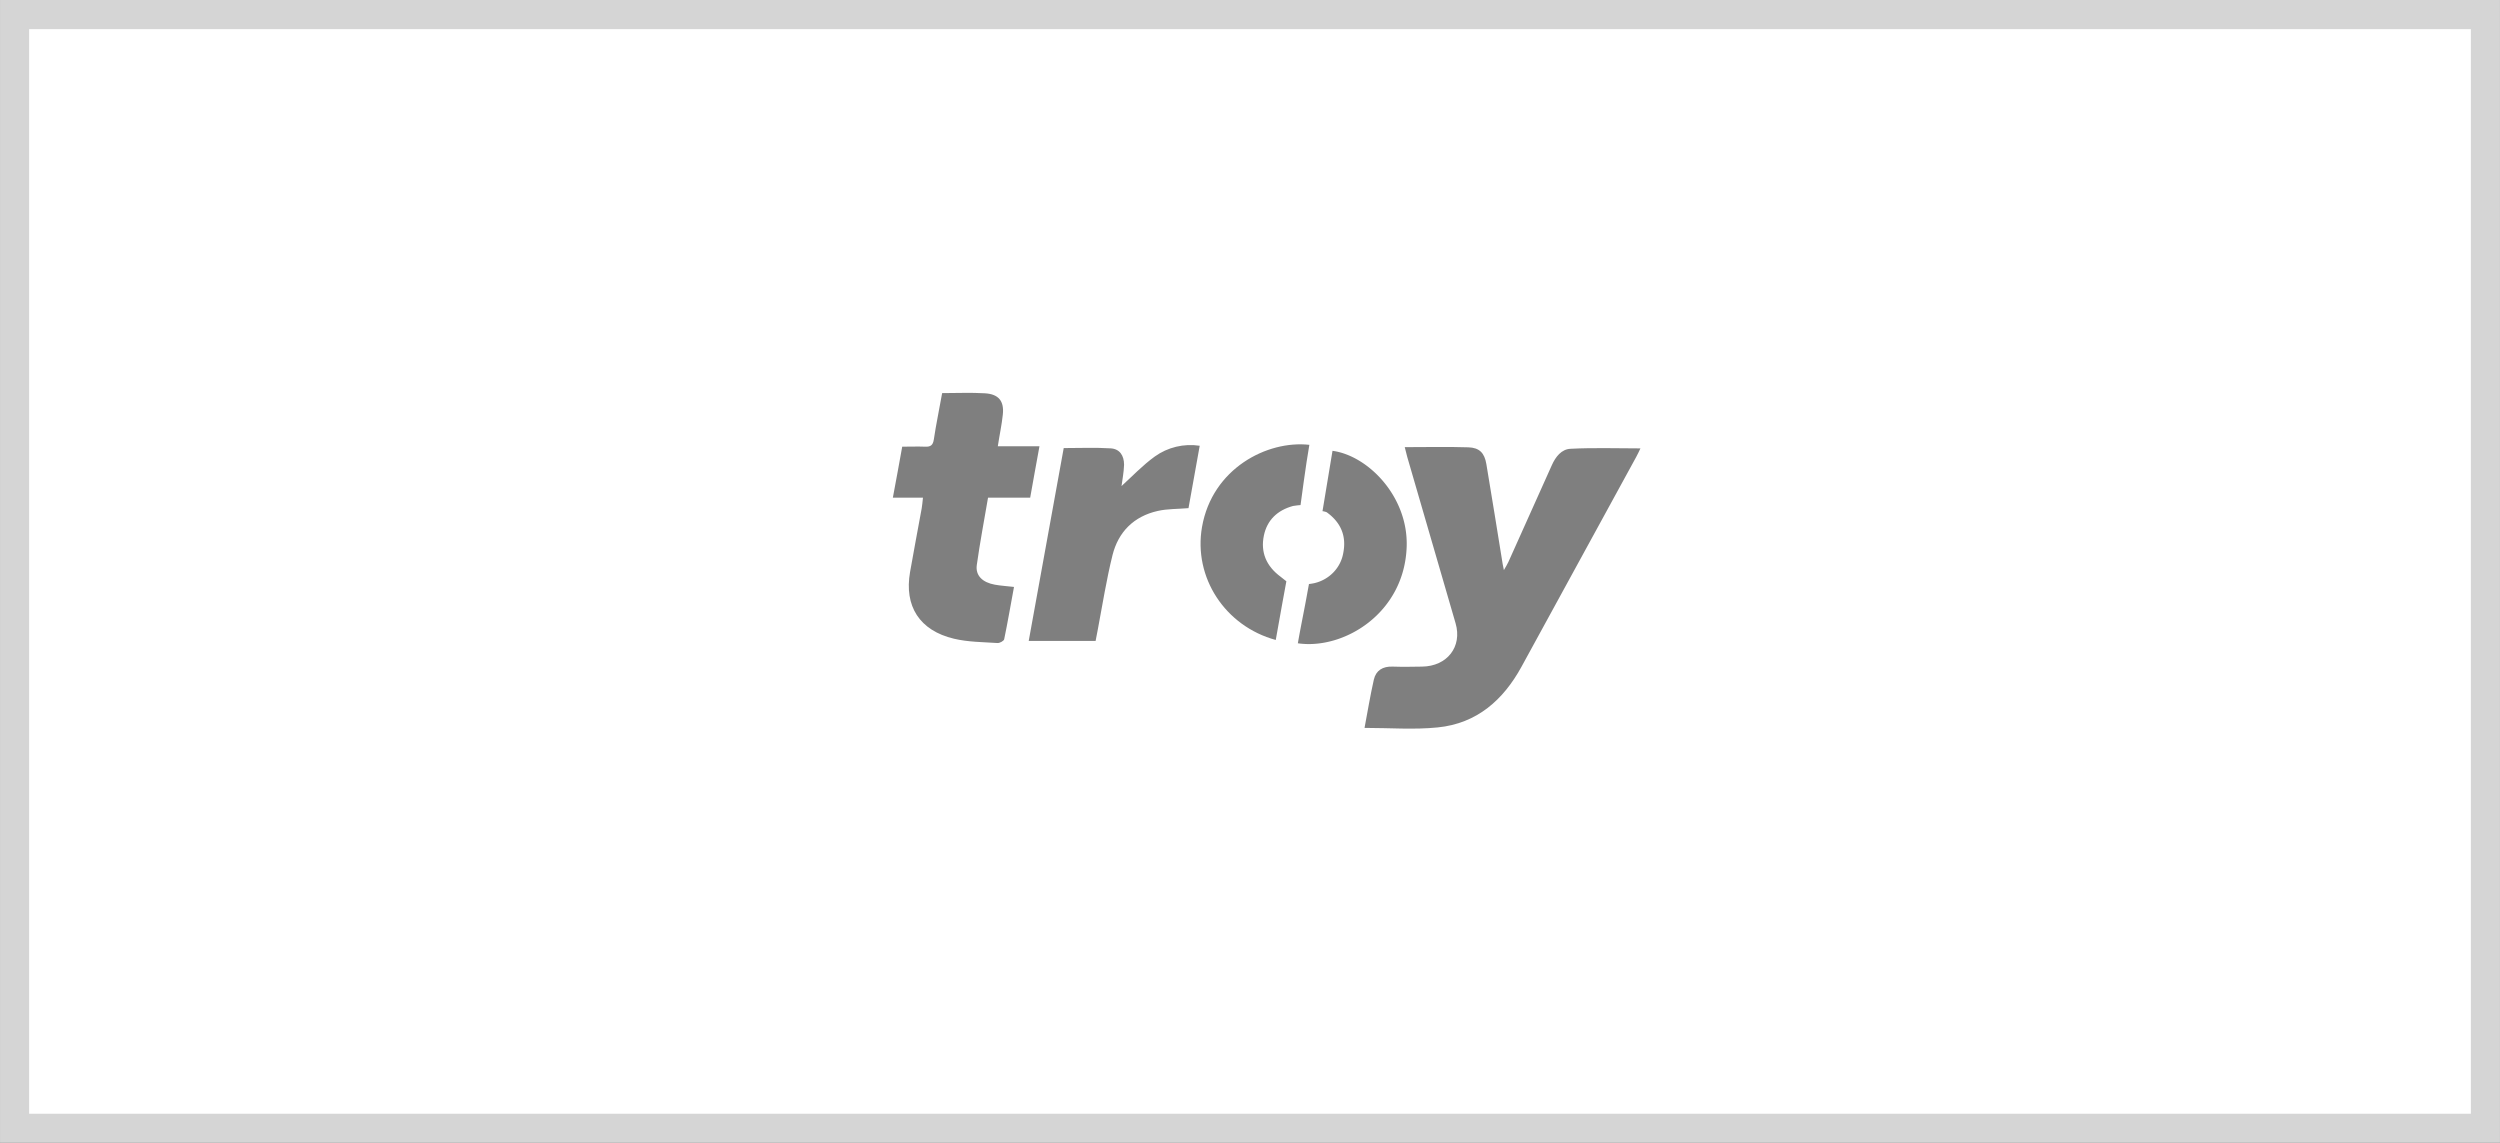
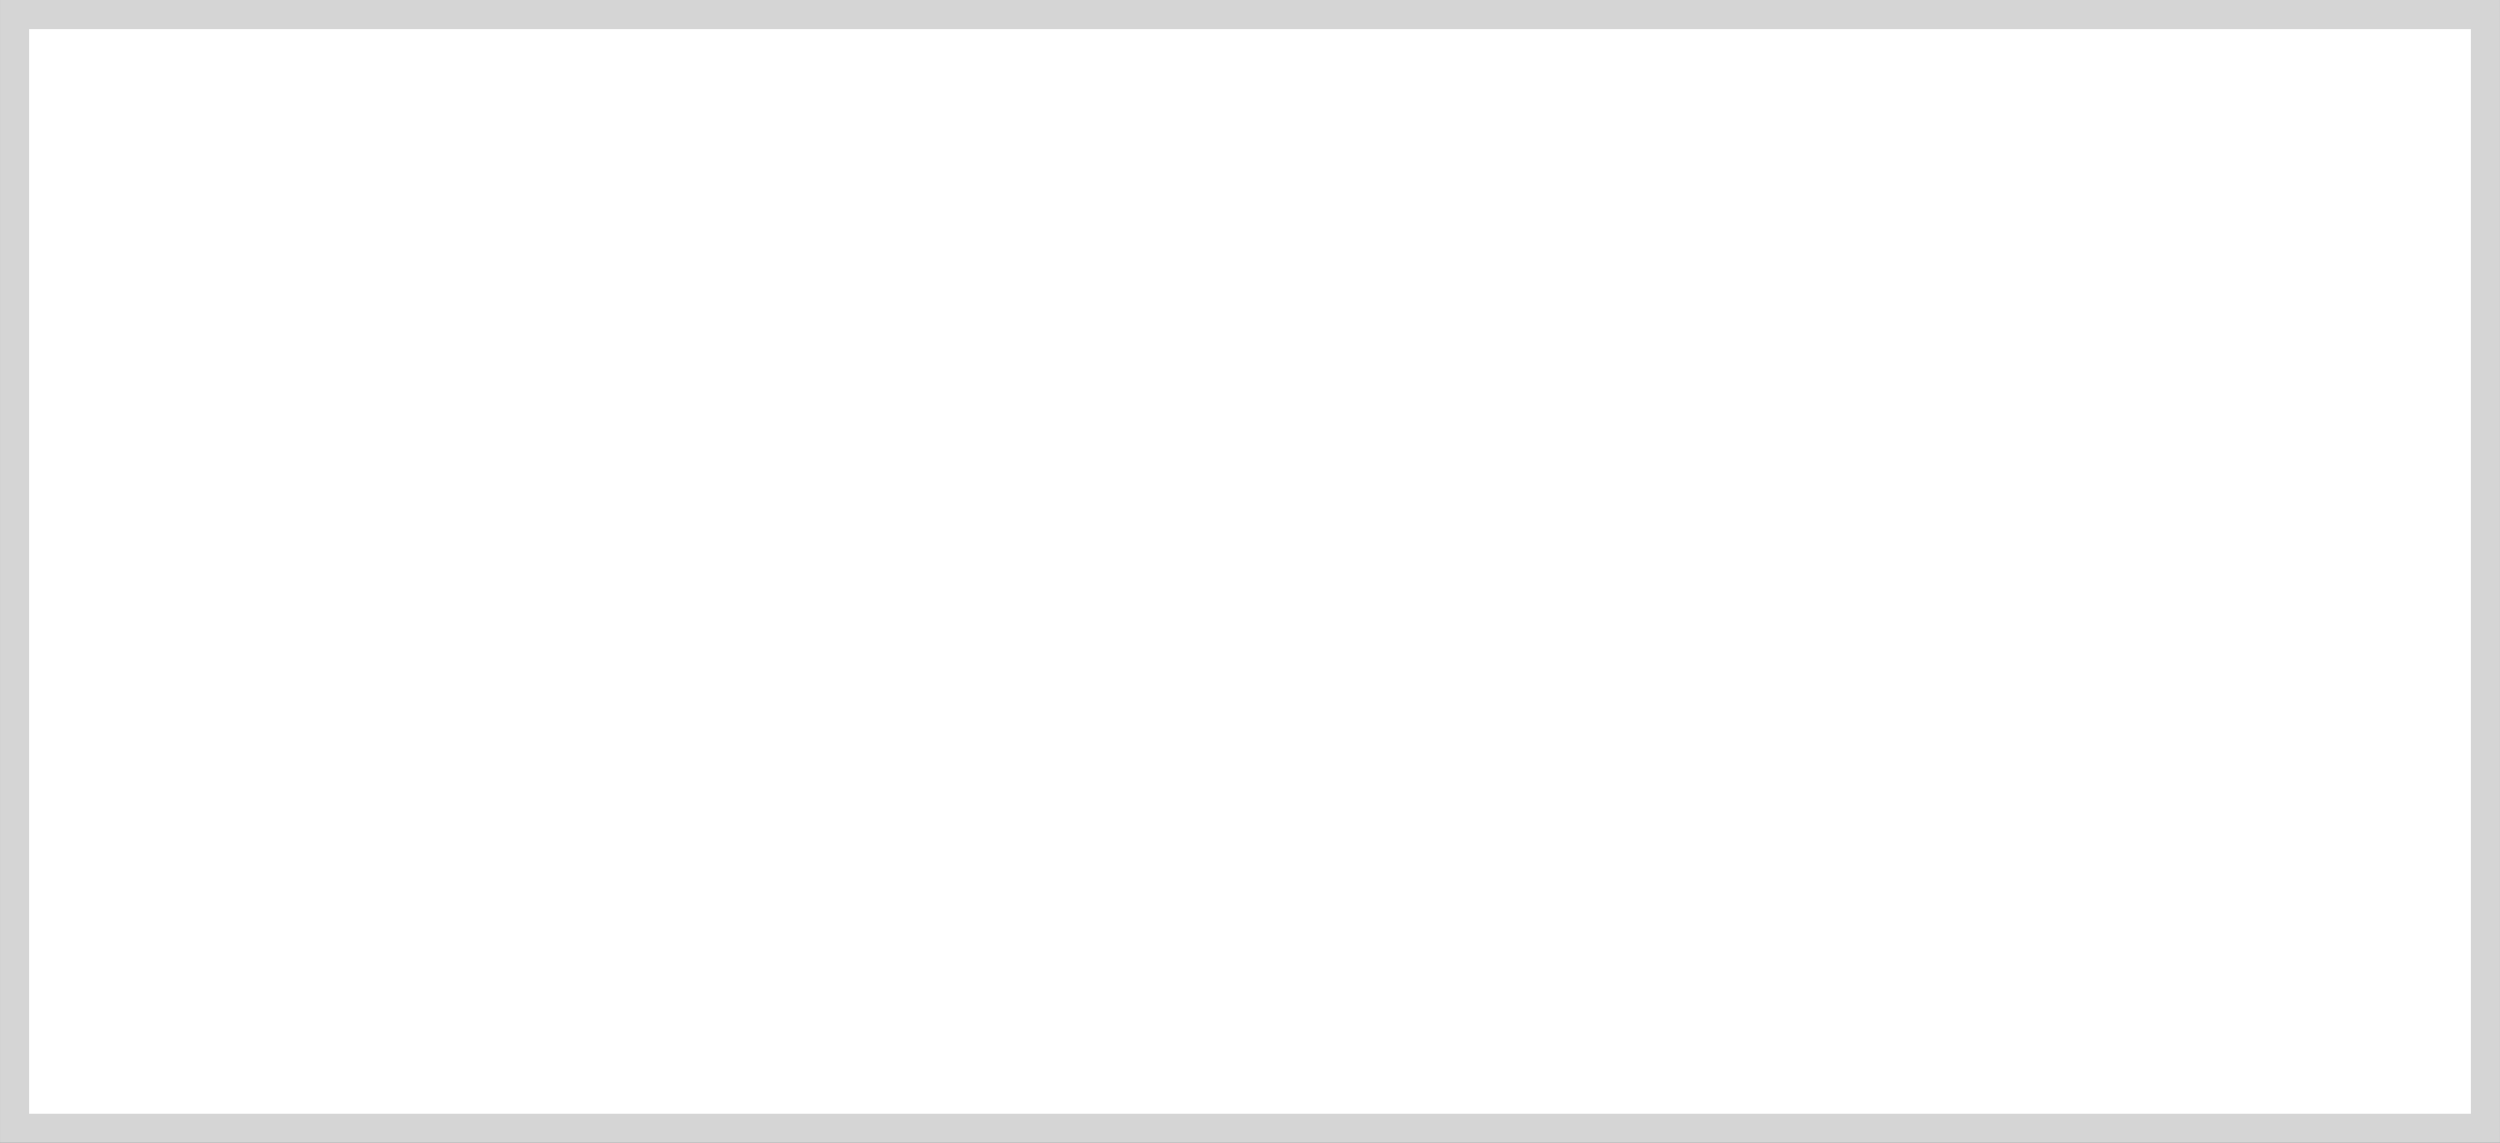
<svg xmlns="http://www.w3.org/2000/svg" width="70" height="32" viewBox="0 0 70 32" fill="none">
  <rect x="0" y="0" width="70" height="32" fill="#333333" stroke="none" />
  <path d="M.408.408h69.184v31.184H.408z" fill="#fff" stroke="#D5D5D5" stroke-width=".815" />
  <g fill="#7F7F7F">
-     <path d="M39.334 12.52c.622 0 1.201-.014 1.78.005.31.01.452.158.504.468.157.932.305 1.864.457 2.8.006.038.016.075.034.17.06-.107.098-.165.126-.228q.612-1.354 1.216-2.709c.105-.237.273-.451.526-.46.643-.034 1.288-.011 1.955-.011-.042.086-.076.166-.12.243q-1.602 2.937-3.214 5.878c-.505.918-1.239 1.582-2.344 1.692-.664.067-1.343.013-2.047.013.086-.452.159-.904.26-1.349.058-.259.248-.378.53-.367.282.01.546.004.82 0 .703-.008 1.13-.556.94-1.211q-.679-2.331-1.354-4.659c-.023-.08-.04-.156-.07-.275m-13.49 1.415H25c.093-.49.175-.949.262-1.428.229 0 .432-.008.636 0 .157.008.224-.039.249-.2.063-.43.156-.856.233-1.3.41 0 .803-.018 1.194.005.39.022.546.22.505.597-.03.287-.093.571-.14.886h1.166c-.093.499-.174.963-.26 1.44h-1.18c-.108.632-.228 1.264-.315 1.887-.04.294.16.487.506.549.165.03.336.04.536.063-.093.495-.174.982-.275 1.465-.01.048-.126.11-.186.106-.407-.027-.824-.027-1.216-.12-.97-.229-1.401-.913-1.233-1.87.104-.596.218-1.19.326-1.784.016-.089.021-.179.035-.296m2.961 4.011.98-5.4c.452 0 .886-.019 1.317.008.249.016.373.199.373.46-.007.214-.05.426-.071.595.293-.265.587-.578.93-.826.361-.26.815-.37 1.259-.302l-.314 1.747c-.306.026-.59.017-.86.078-.68.153-1.106.595-1.267 1.235-.17.683-.279 1.38-.41 2.072l-.064.333zm7.858-5.491c-.093.517-.247 1.687-.247 1.687s-.17.014-.21.025c-.444.122-.726.399-.816.826-.098.468.066.858.466 1.154.027.02.163.129.163.129s-.208 1.124-.297 1.643c-1.42-.387-2.31-1.751-2.065-3.162.286-1.64 1.826-2.433 3.006-2.302" />
-     <path d="M36.34 18.012c.085-.491.186-.963.27-1.438l.041-.221q.076-.009.151-.025c.42-.098.738-.43.809-.843q.14-.708-.465-1.143a.5.5 0 0 0-.116-.029l.28-1.69c.996.134 2.122 1.281 2.077 2.68-.06 1.874-1.77 2.896-3.047 2.709" />
-   </g>
+     </g>
</svg>